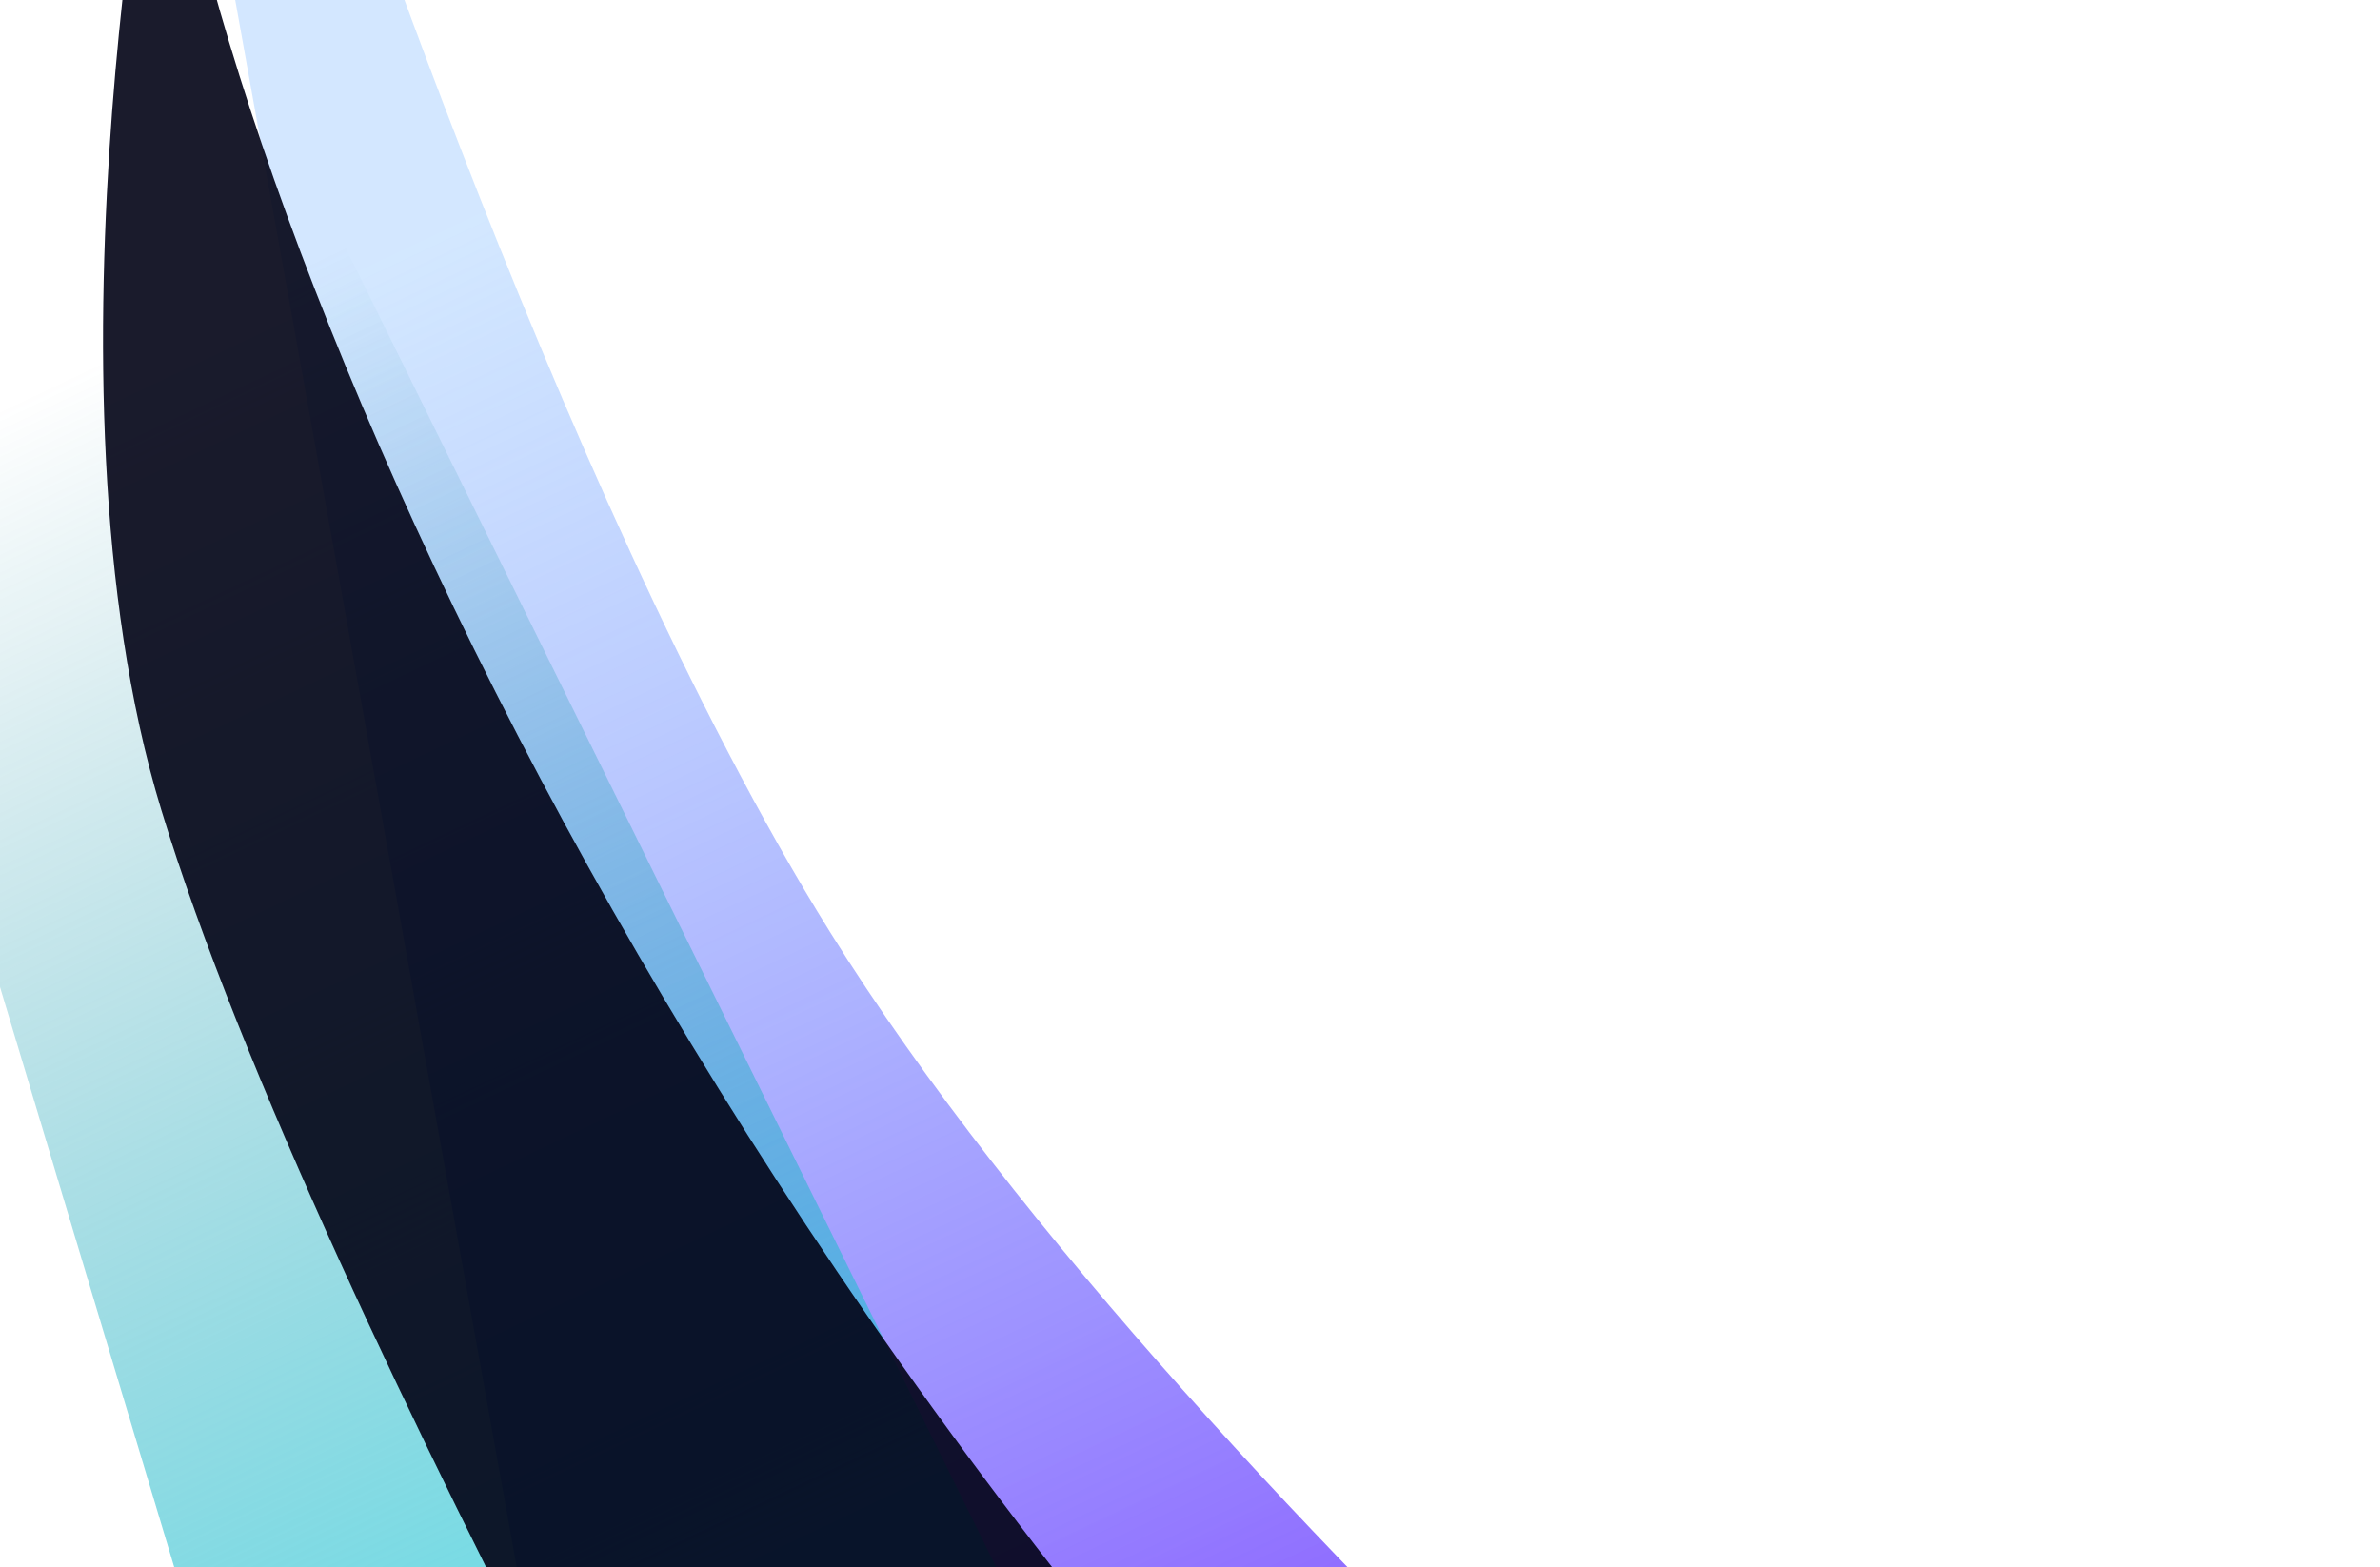
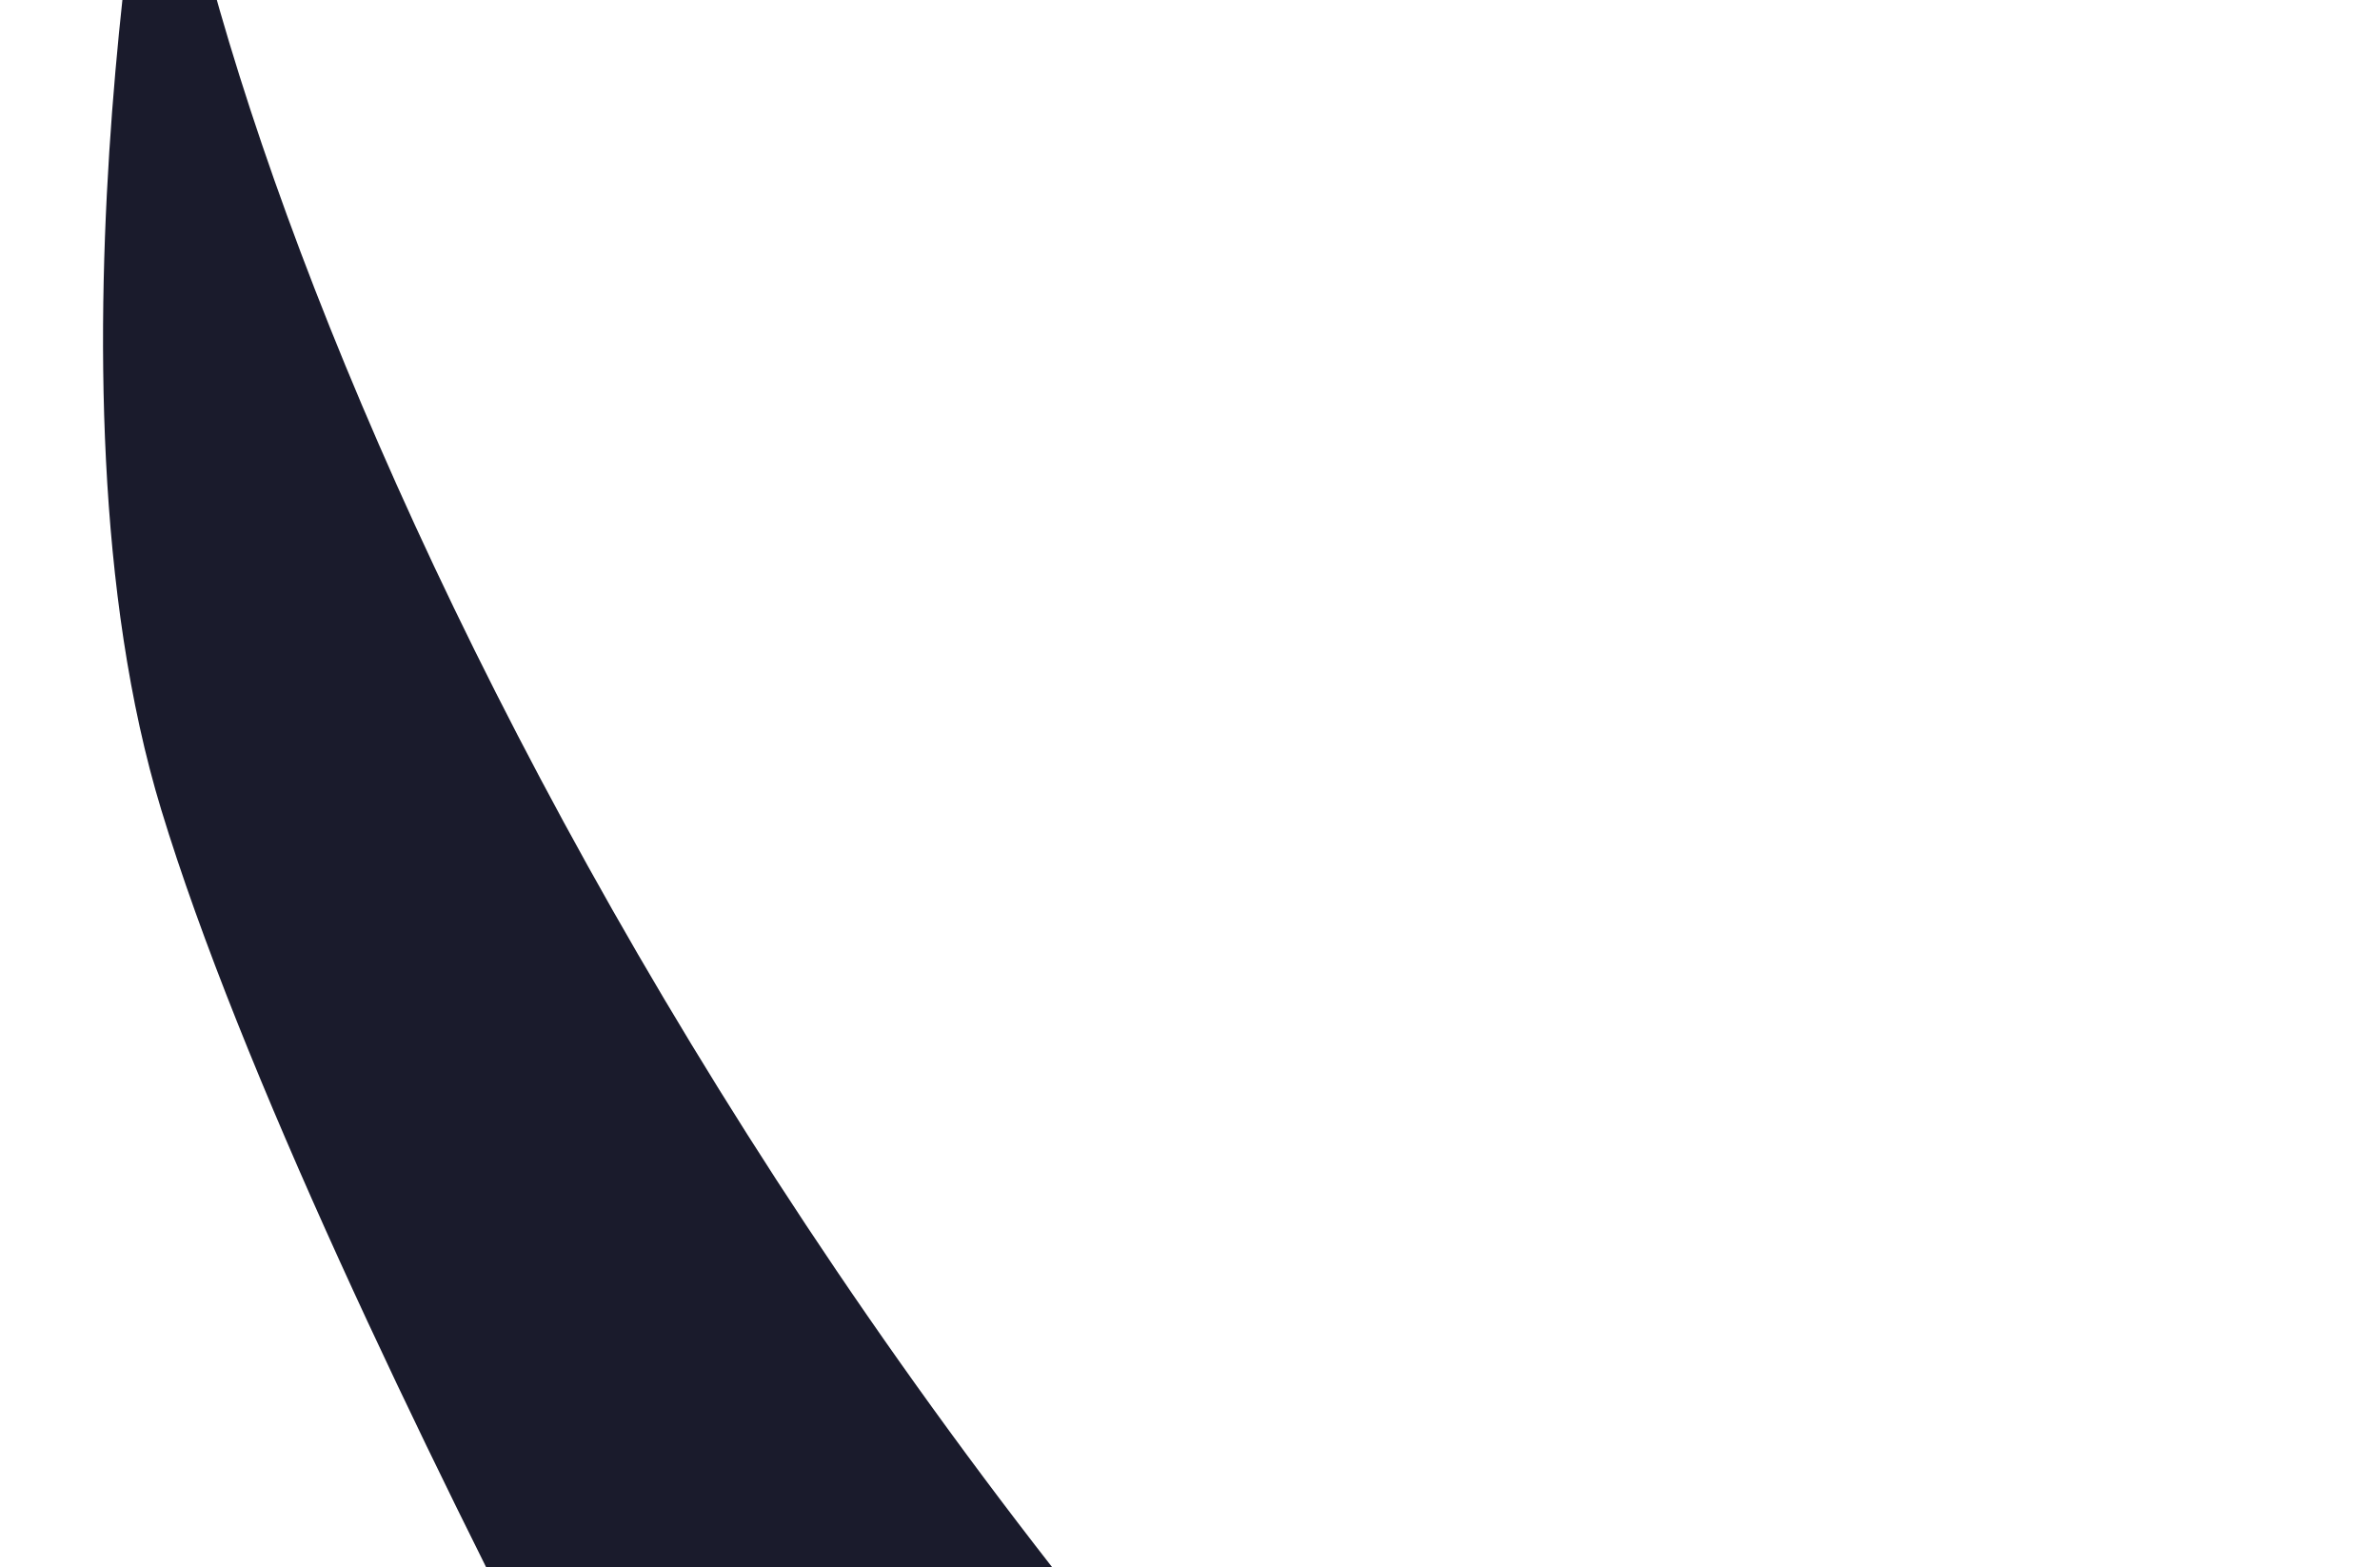
<svg xmlns="http://www.w3.org/2000/svg" width="565" height="372" viewBox="0 0 565 372" fill="none">
  <g style="mix-blend-mode:plus-lighter" filter="url(#filter0_f_22712_735)">
-     <path d="M43.111 -70.883L71.24 -70.883C71.24 -70.883 131.35 115.82 197.031 221.243C285.902 363.886 493.996 532.714 493.996 532.714L151.502 532.714L43.111 -70.883Z" fill="url(#paint0_linear_22712_735)" />
-   </g>
+     </g>
  <g style="mix-blend-mode:plus-lighter" filter="url(#filter1_f_22712_735)">
-     <path d="M-80.57 -33.975L27.821 -51.144L315.9 533.116L160.769 769.64L-80.57 -33.975Z" fill="url(#paint1_linear_22712_735)" />
-   </g>
+     </g>
  <g style="mix-blend-mode:hard-light" filter="url(#filter2_f_22712_735)">
    <path d="M38.279 -62.831C51.171 52.007 170.038 335.271 414.218 545.202L207.915 545.202C207.915 545.202 75.614 314.892 38.278 192.229C7.188 90.091 38.279 -62.831 38.279 -62.831Z" fill="#020316" fill-opacity="0.9" />
  </g>
  <defs>
    <filter id="filter0_f_22712_735" x="-27.806" y="-141.8" width="592.719" height="745.432" filterUnits="userSpaceOnUse" color-interpolation-filters="sRGB">
      <feFlood flood-opacity="0" result="BackgroundImageFix" />
      <feBlend mode="normal" in="SourceGraphic" in2="BackgroundImageFix" result="shape" />
      <feGaussianBlur stdDeviation="35.459" result="effect1_foregroundBlur_22712_735" />
    </filter>
    <filter id="filter1_f_22712_735" x="-151.487" y="-122.061" width="538.304" height="962.618" filterUnits="userSpaceOnUse" color-interpolation-filters="sRGB">
      <feFlood flood-opacity="0" result="BackgroundImageFix" />
      <feBlend mode="normal" in="SourceGraphic" in2="BackgroundImageFix" result="shape" />
      <feGaussianBlur stdDeviation="35.459" result="effect1_foregroundBlur_22712_735" />
    </filter>
    <filter id="filter2_f_22712_735" x="-52.904" y="-140.195" width="544.485" height="762.76" filterUnits="userSpaceOnUse" color-interpolation-filters="sRGB">
      <feFlood flood-opacity="0" result="BackgroundImageFix" />
      <feBlend mode="normal" in="SourceGraphic" in2="BackgroundImageFix" result="shape" />
      <feGaussianBlur stdDeviation="38.682" result="effect1_foregroundBlur_22712_735" />
    </filter>
    <linearGradient id="paint0_linear_22712_735" x1="80.985" y1="65.709" x2="289.707" y2="505.717" gradientUnits="userSpaceOnUse">
      <stop stop-color="#6EB2FF" stop-opacity="0.3" />
      <stop offset="1" stop-color="#7F39FF" />
    </linearGradient>
    <linearGradient id="paint1_linear_22712_735" x1="-42.696" y1="117.123" x2="166.026" y2="557.131" gradientUnits="userSpaceOnUse">
      <stop stop-color="#00778F" stop-opacity="0" />
      <stop offset="1" stop-color="#39F5FF" />
    </linearGradient>
  </defs>
</svg>